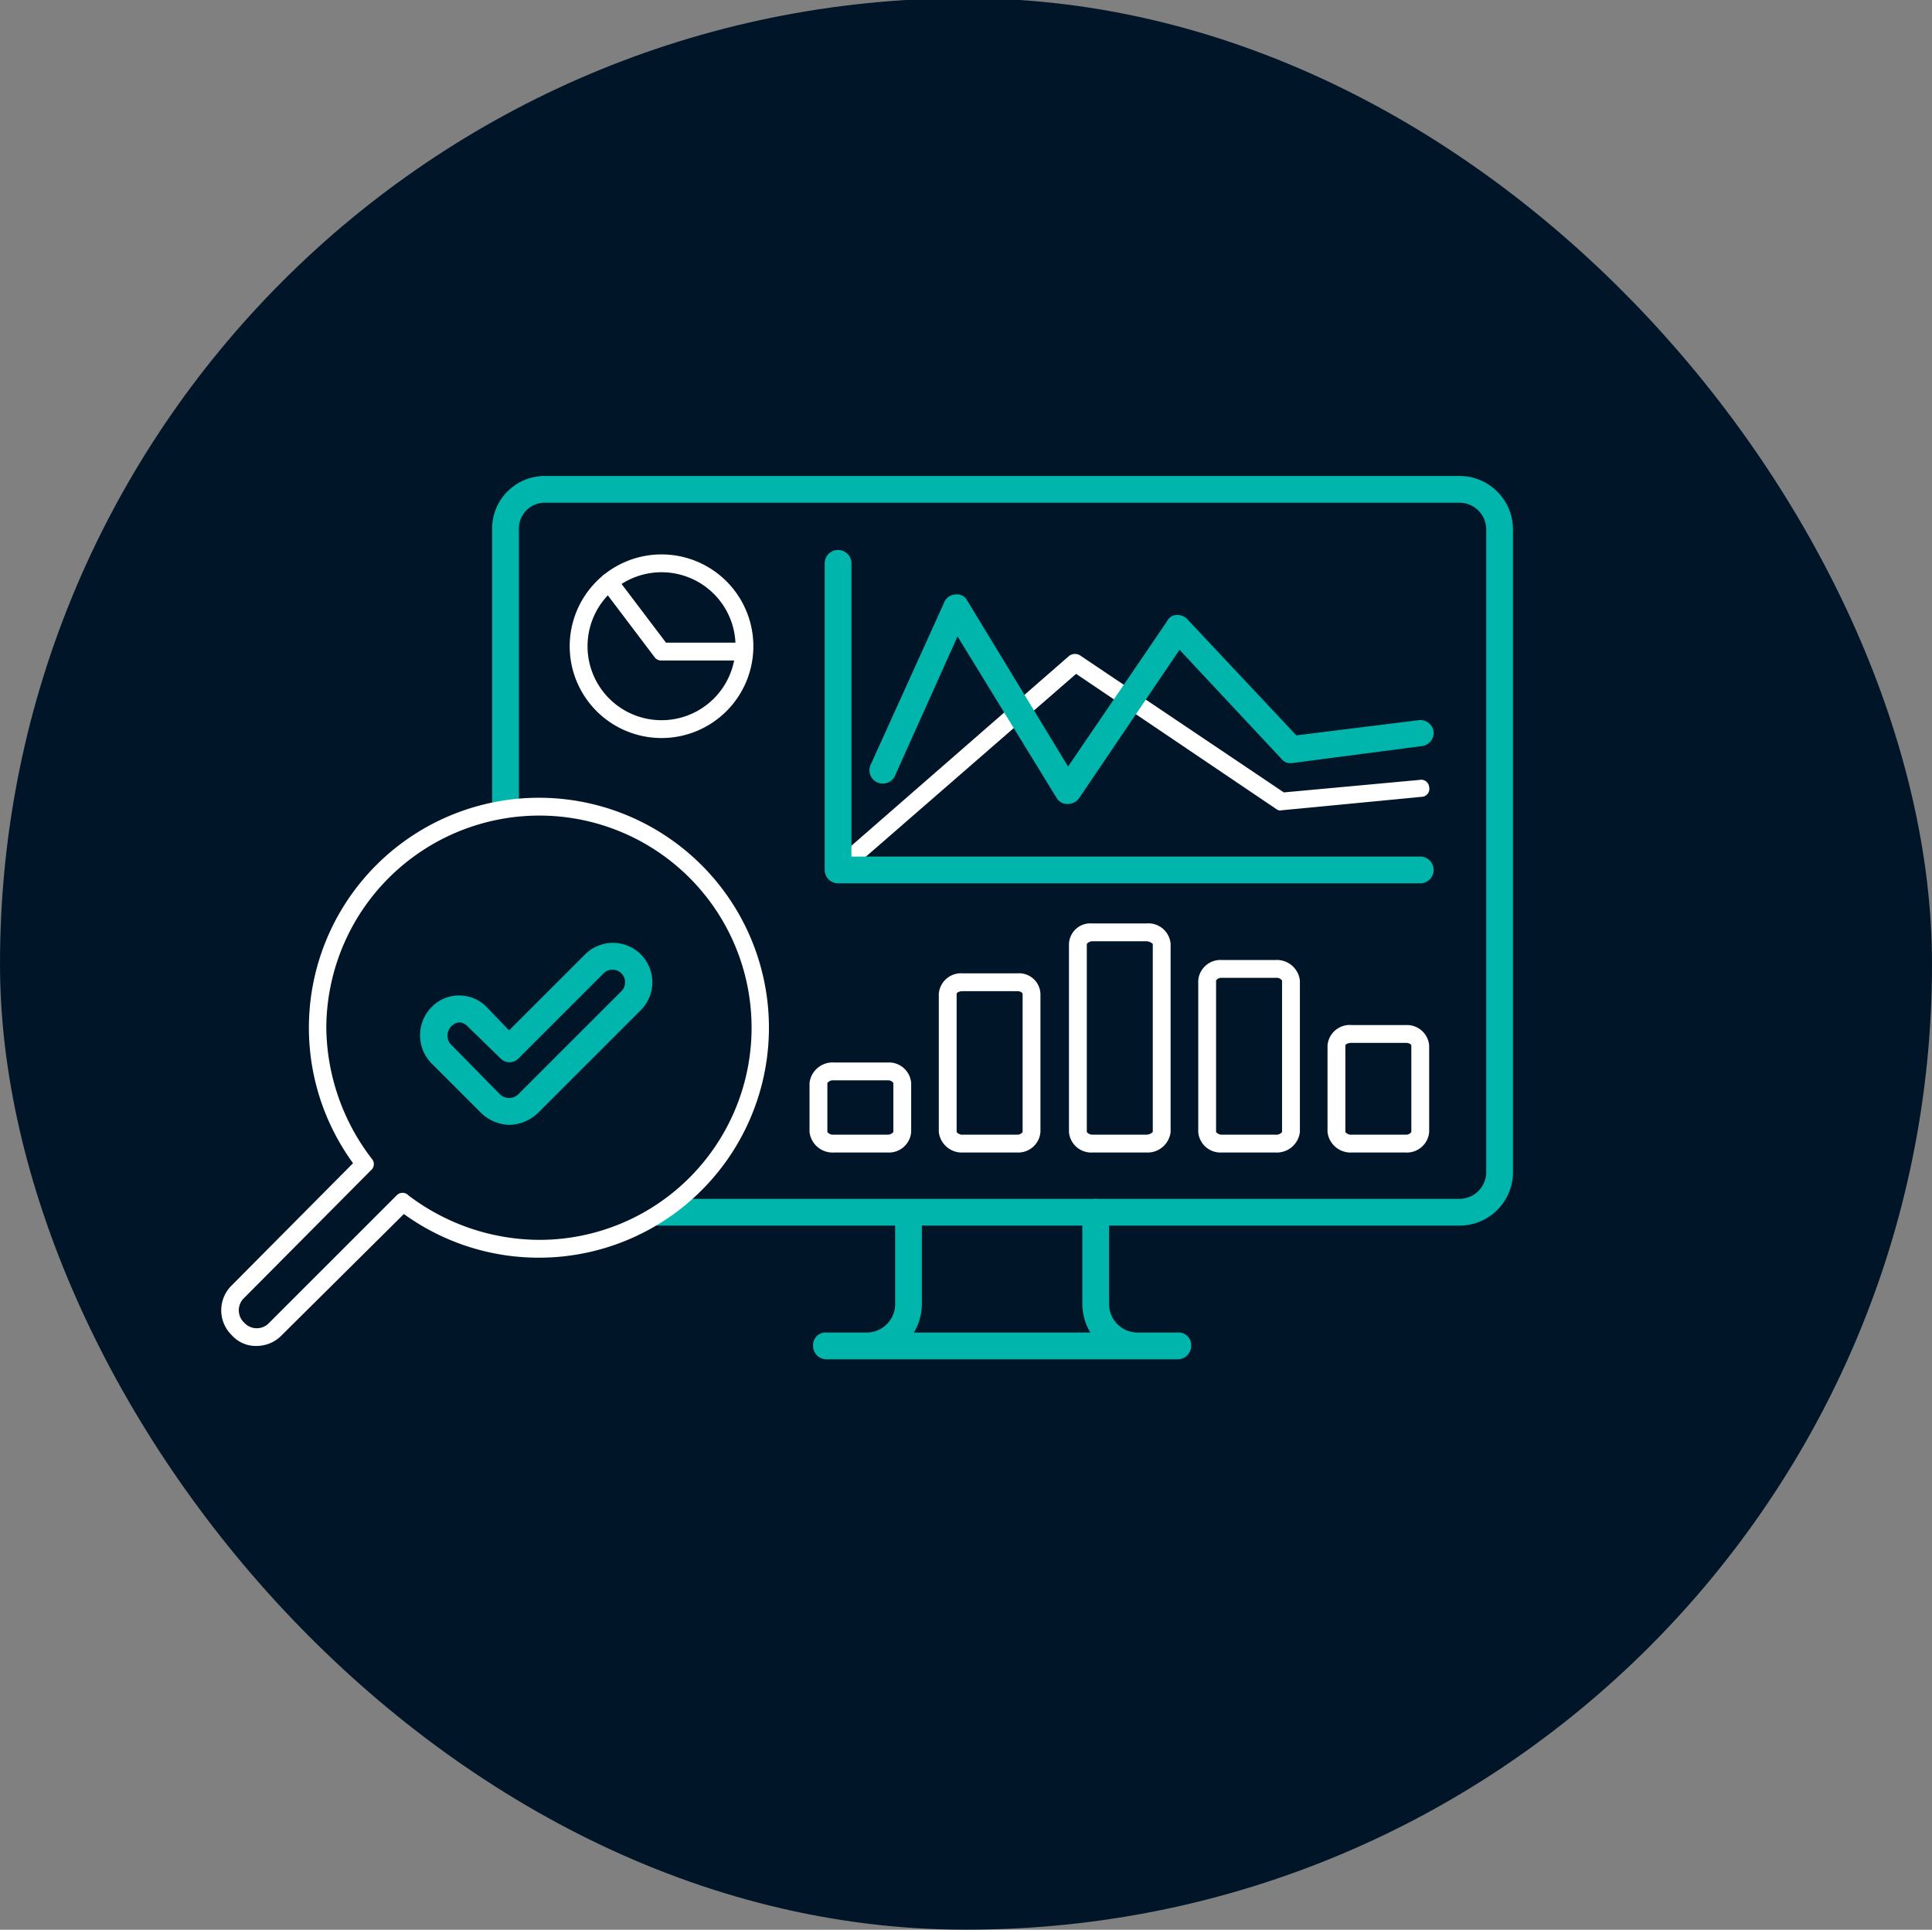
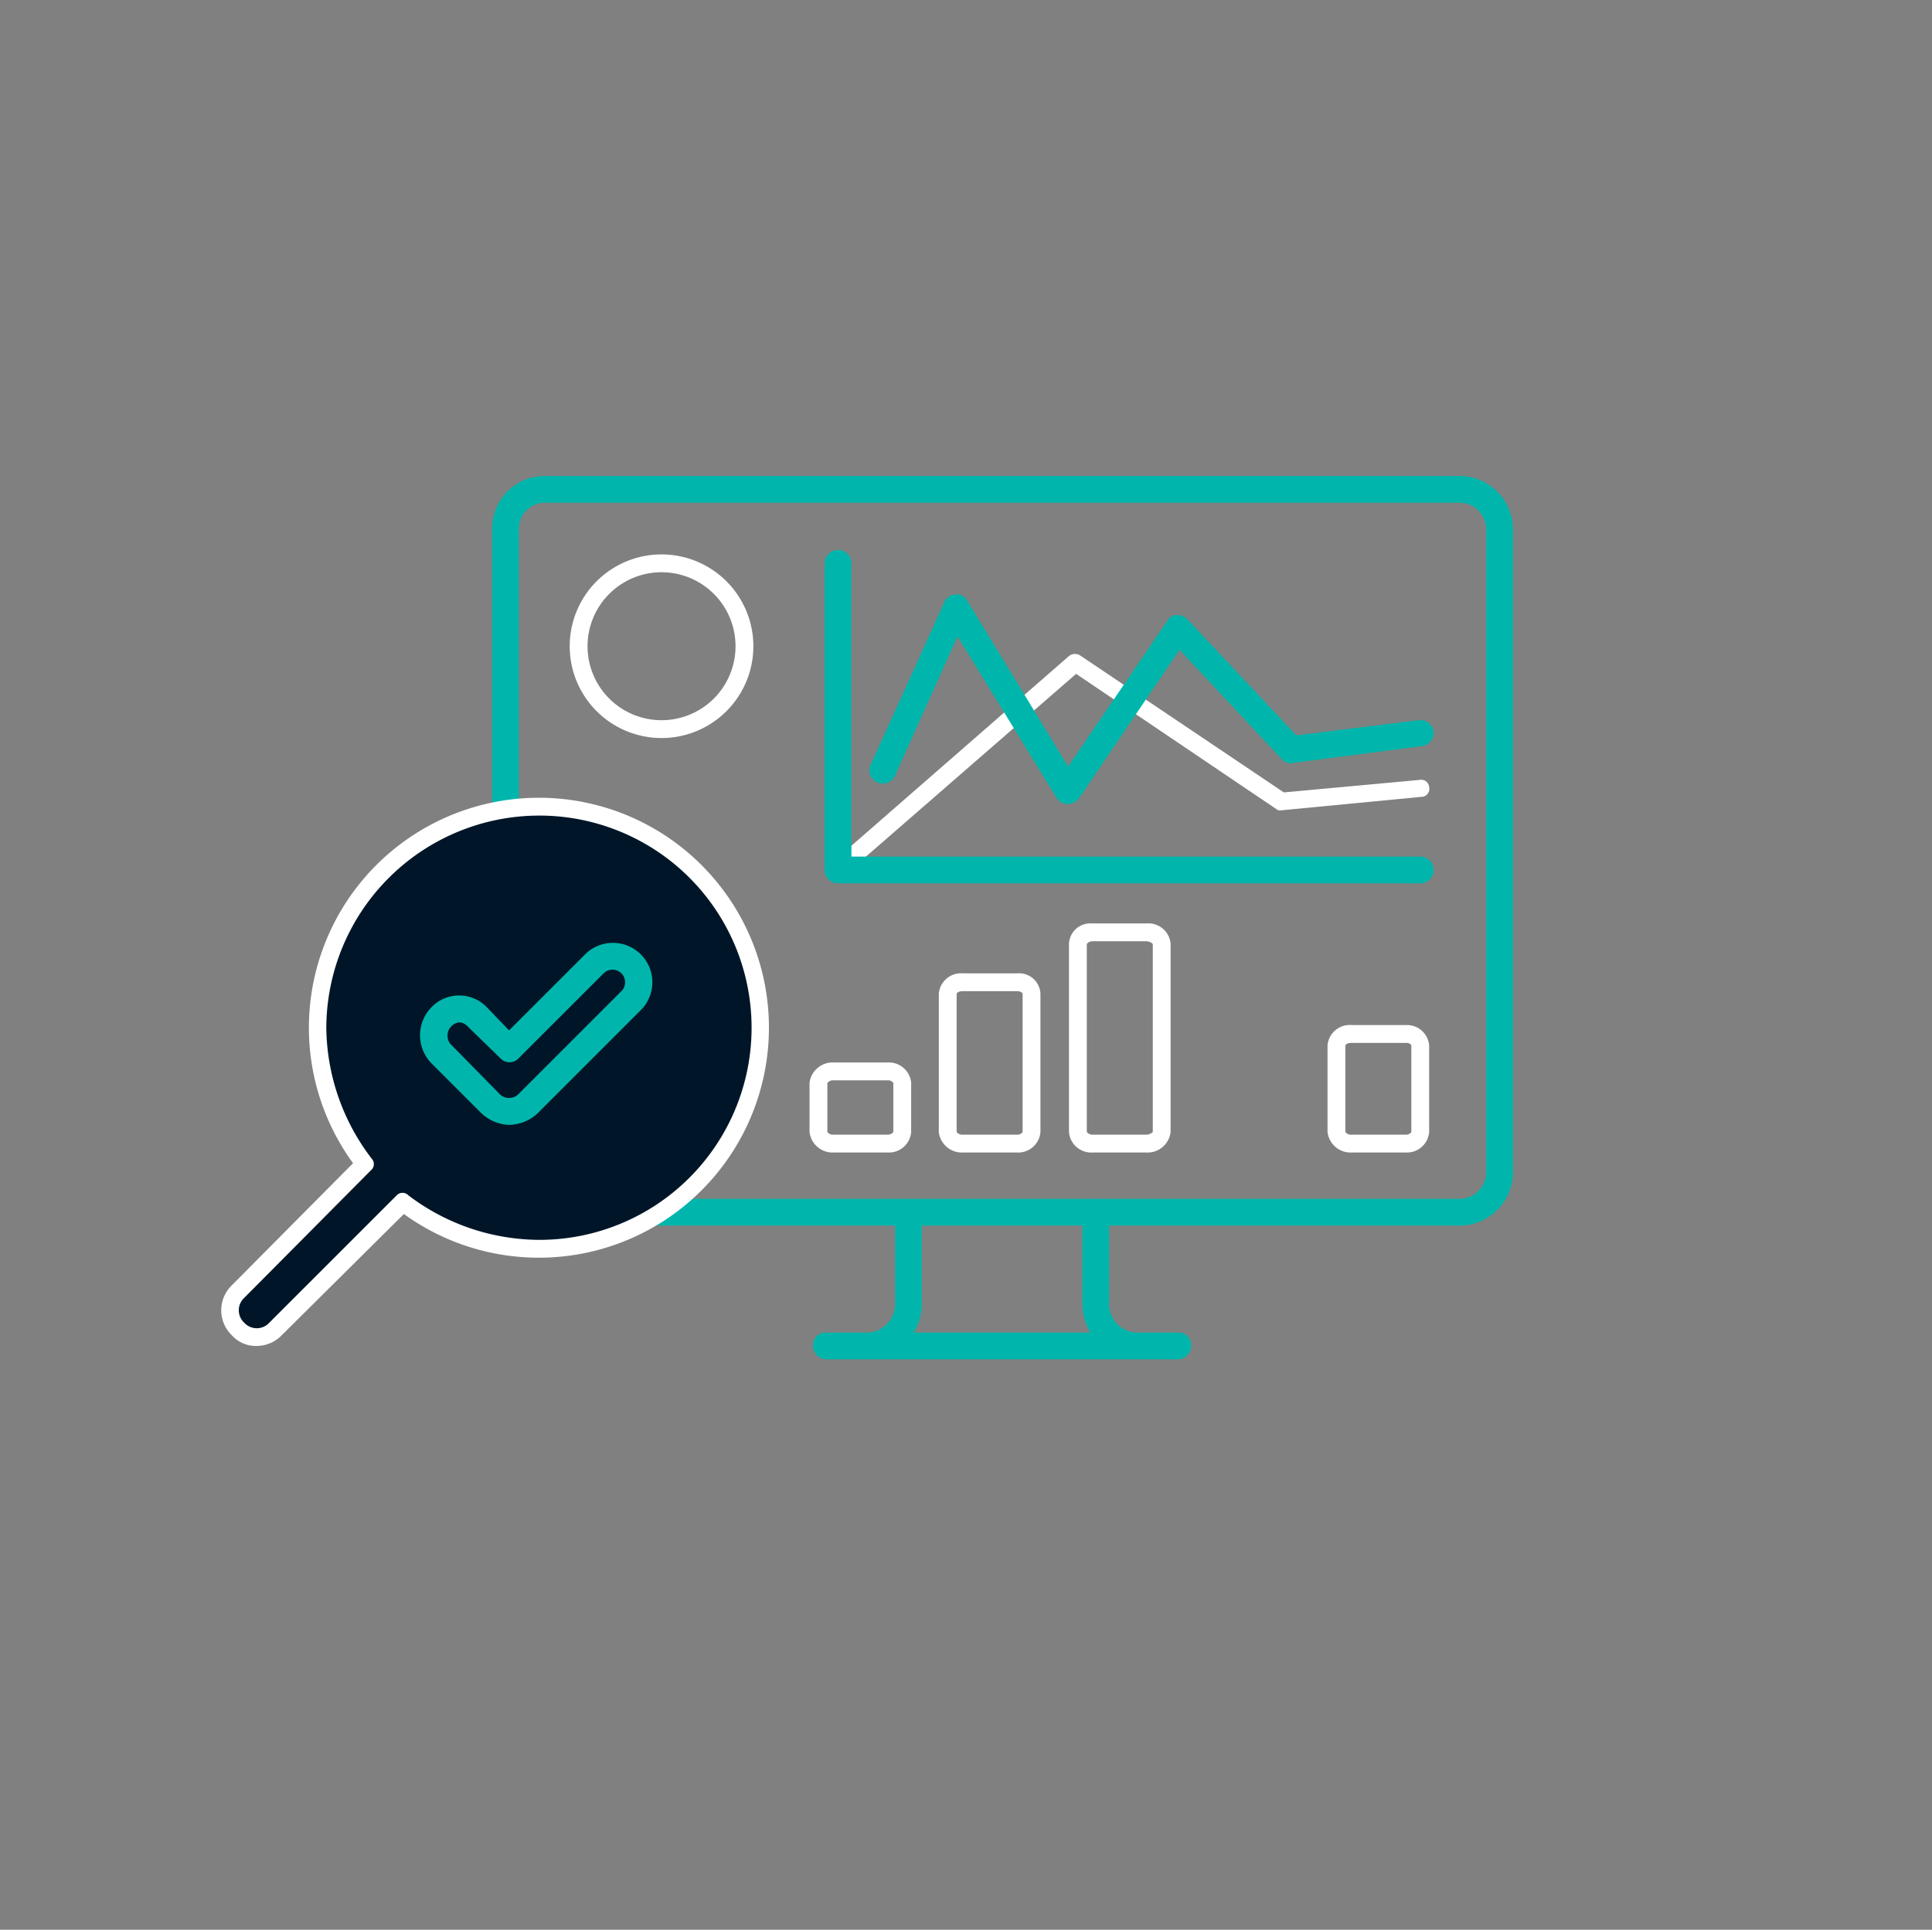
<svg xmlns="http://www.w3.org/2000/svg" id="Layer_1" data-name="Layer 1" viewBox="0 0 216.7 216.5">
  <rect x="0" y="0" width="216.7" height="216.5" fill="#808080" stroke="none" />
  <defs>
    <style>.cls-1{fill:#001628;}.cls-2{fill:#00b6ac;}.cls-3{fill:#fff;}</style>
  </defs>
-   <rect class="cls-1" y="-0.2" width="216.7" height="216.69" rx="108.3" />
  <path class="cls-2" d="M132.1,152.5H92.7a1.5,1.5,0,0,1-1.5-1.5,1.4,1.4,0,0,1,1.5-1.5h4.5a3.2,3.2,0,0,0,3.2-3.3v-9.5a1.5,1.5,0,0,1,3,0v9.5a6.3,6.3,0,0,1-.9,3.3h19.8a6.3,6.3,0,0,1-.9-3.3V136a1.5,1.5,0,0,1,1.5-1.5,1.5,1.5,0,0,1,1.5,1.5v10.2a3.2,3.2,0,0,0,3.2,3.3h4.5a1.4,1.4,0,0,1,1.5,1.5A1.5,1.5,0,0,1,132.1,152.5Z" />
  <path class="cls-2" d="M163.7,137.5H56.7a1.5,1.5,0,0,1-1.5-1.5V59.4a5.9,5.9,0,0,1,5.9-6H163.7a6,6,0,0,1,6,6v72.1A6,6,0,0,1,163.7,137.5Zm-105.5-3H163.7a3,3,0,0,0,3-3V59.4a3,3,0,0,0-3-3H61.1a2.9,2.9,0,0,0-2.9,3Z" />
  <path class="cls-3" d="M94,98.6a.9.9,0,0,1-.8-.4,1.1,1.1,0,0,1,.1-1.4l26.6-23.2a1.1,1.1,0,0,1,1.2-.1L144,88.9l15.2-1.4a.9.9,0,0,1,1.1.8.9.9,0,0,1-.9,1.1l-15.6,1.5a.7.7,0,0,1-.6-.1L120.7,75.6,94.6,98.3A.7.7,0,0,1,94,98.6Z" />
  <path class="cls-2" d="M119.7,90.2h0a1.4,1.4,0,0,1-1.2-.7L107.4,71.4l-7,15.6a1.5,1.5,0,1,1-2.7-1.3l8.2-18.1a1.4,1.4,0,0,1,1.2-.9,1.3,1.3,0,0,1,1.4.7L119.8,86l11.1-16.3A1.2,1.2,0,0,1,132,69a1.5,1.5,0,0,1,1.2.5l12.2,13,13.7-1.7a1.5,1.5,0,0,1,1.7,1.3,1.5,1.5,0,0,1-1.3,1.6L145,85.6a1.3,1.3,0,0,1-1.3-.5L132.3,72.9,121,89.6A1.6,1.6,0,0,1,119.7,90.2Z" />
  <path class="cls-2" d="M159.3,99.1H94a1.5,1.5,0,0,1-1.5-1.5V63.2a1.5,1.5,0,1,1,3,0V96.1h63.8a1.5,1.5,0,0,1,1.5,1.5A1.5,1.5,0,0,1,159.3,99.1Z" />
  <path class="cls-3" d="M99.6,129.3H93.5a2.6,2.6,0,0,1-2.7-2.3v-5.5a2.6,2.6,0,0,1,2.7-2.3h6.1a2.5,2.5,0,0,1,2.6,2.3V127A2.5,2.5,0,0,1,99.6,129.3Zm-6.1-8.1a.8.8,0,0,0-.7.3V127a.8.8,0,0,0,.7.3h6.1a.8.8,0,0,0,.6-.3v-5.5a.7.7,0,0,0-.6-.3Z" />
  <path class="cls-3" d="M114.1,129.3H108a2.6,2.6,0,0,1-2.7-2.3V111.5a2.5,2.5,0,0,1,2.7-2.3h6.1a2.4,2.4,0,0,1,2.6,2.3V127A2.5,2.5,0,0,1,114.1,129.3ZM108,111.2c-.5,0-.7.2-.7.3V127a.8.8,0,0,0,.7.3h6.1a.7.7,0,0,0,.6-.3V111.5c0-.1-.2-.3-.6-.3Z" />
  <path class="cls-3" d="M128.6,129.3h-6.1a2.5,2.5,0,0,1-2.6-2.3V105.9a2.4,2.4,0,0,1,2.6-2.3h6.1a2.5,2.5,0,0,1,2.7,2.3V127A2.6,2.6,0,0,1,128.6,129.3Zm-6.1-23.7a.8.8,0,0,0-.6.3V127a.8.8,0,0,0,.6.3h6.1a1.1,1.1,0,0,0,.7-.3V105.9a1.1,1.1,0,0,0-.7-.3Z" />
-   <path class="cls-3" d="M143.1,129.3H137a2.5,2.5,0,0,1-2.6-2.3V110a2.5,2.5,0,0,1,2.6-2.3h6.1a2.6,2.6,0,0,1,2.7,2.3v17A2.6,2.6,0,0,1,143.1,129.3ZM137,109.7a.7.7,0,0,0-.6.3v17a.8.8,0,0,0,.6.3h6.1a.8.8,0,0,0,.7-.3V110a.8.8,0,0,0-.7-.3Z" />
  <path class="cls-3" d="M157.7,129.3h-6.1a2.6,2.6,0,0,1-2.7-2.3v-9.7a2.5,2.5,0,0,1,2.7-2.3h6.1a2.5,2.5,0,0,1,2.6,2.3V127A2.5,2.5,0,0,1,157.7,129.3ZM151.6,117c-.5,0-.7.2-.7.3V127a.8.8,0,0,0,.7.3h6.1a.7.7,0,0,0,.6-.3v-9.7c0-.1-.2-.3-.6-.3Z" />
  <path class="cls-1" d="M26.7,149.1a2.7,2.7,0,0,0,2.1.9,2.9,2.9,0,0,0,2.1-.9l14.3-14.3a24.1,24.1,0,0,0,15.3,5.3,24.8,24.8,0,1,0-19.6-9.5L26.7,144.9A2.9,2.9,0,0,0,26.7,149.1Z" />
  <path class="cls-3" d="M28.8,151a3.6,3.6,0,0,1-2.8-1.2h0a3.9,3.9,0,0,1,0-5.6l13.6-13.7a25.8,25.8,0,1,1,20.9,10.6,25.8,25.8,0,0,1-15.2-4.9L31.6,149.8A3.9,3.9,0,0,1,28.8,151ZM60.5,91.5a23.9,23.9,0,0,0-23.9,23.8A24.5,24.5,0,0,0,41.7,130a.9.9,0,0,1-.1,1.3L27.4,145.6a1.9,1.9,0,0,0,0,2.8h0a1.9,1.9,0,0,0,2.8,0l14.3-14.3a.9.9,0,0,1,1.3,0,24.4,24.4,0,0,0,14.7,5,23.8,23.8,0,1,0,0-47.6Z" />
  <path class="cls-3" d="M74.2,82.8A10.3,10.3,0,1,1,84.5,72.5,10.3,10.3,0,0,1,74.2,82.8Zm0-18.6a8.3,8.3,0,1,0,8.3,8.3A8.3,8.3,0,0,0,74.2,64.2Z" />
-   <path class="cls-3" d="M83.2,74.1h-9a.9.9,0,0,1-.8-.4l-5.9-7.8a1.1,1.1,0,0,1,.2-1.4,1.1,1.1,0,0,1,1.4.2l5.6,7.4h8.5a1.1,1.1,0,0,1,1,1A1,1,0,0,1,83.2,74.1Z" />
  <path class="cls-1" d="M57.1,124.7a2.8,2.8,0,0,1-2-.9l-5.6-5.6a2.8,2.8,0,0,1,0-4.1,3,3,0,0,1,4.1,0l3.5,3.6,9.6-9.6a2.9,2.9,0,0,1,4.1,4.1L59.2,123.8A2.9,2.9,0,0,1,57.1,124.7Z" />
  <path class="cls-2" d="M57.1,126.2a4.8,4.8,0,0,1-3.1-1.3l-5.6-5.6a4.5,4.5,0,0,1,0-6.3,4.3,4.3,0,0,1,6.2,0l2.5,2.6,8.5-8.5a4.4,4.4,0,1,1,6.3,6.2L60.3,124.9A4.8,4.8,0,0,1,57.1,126.2Zm-5.6-11.5a1.5,1.5,0,0,0-1,2.4l5.6,5.7a1.5,1.5,0,0,0,2,0l11.6-11.6a1.4,1.4,0,0,0-2-2l-9.5,9.5a1.4,1.4,0,0,1-2.1,0l-3.6-3.5A1.4,1.4,0,0,0,51.5,114.7Z" />
</svg>